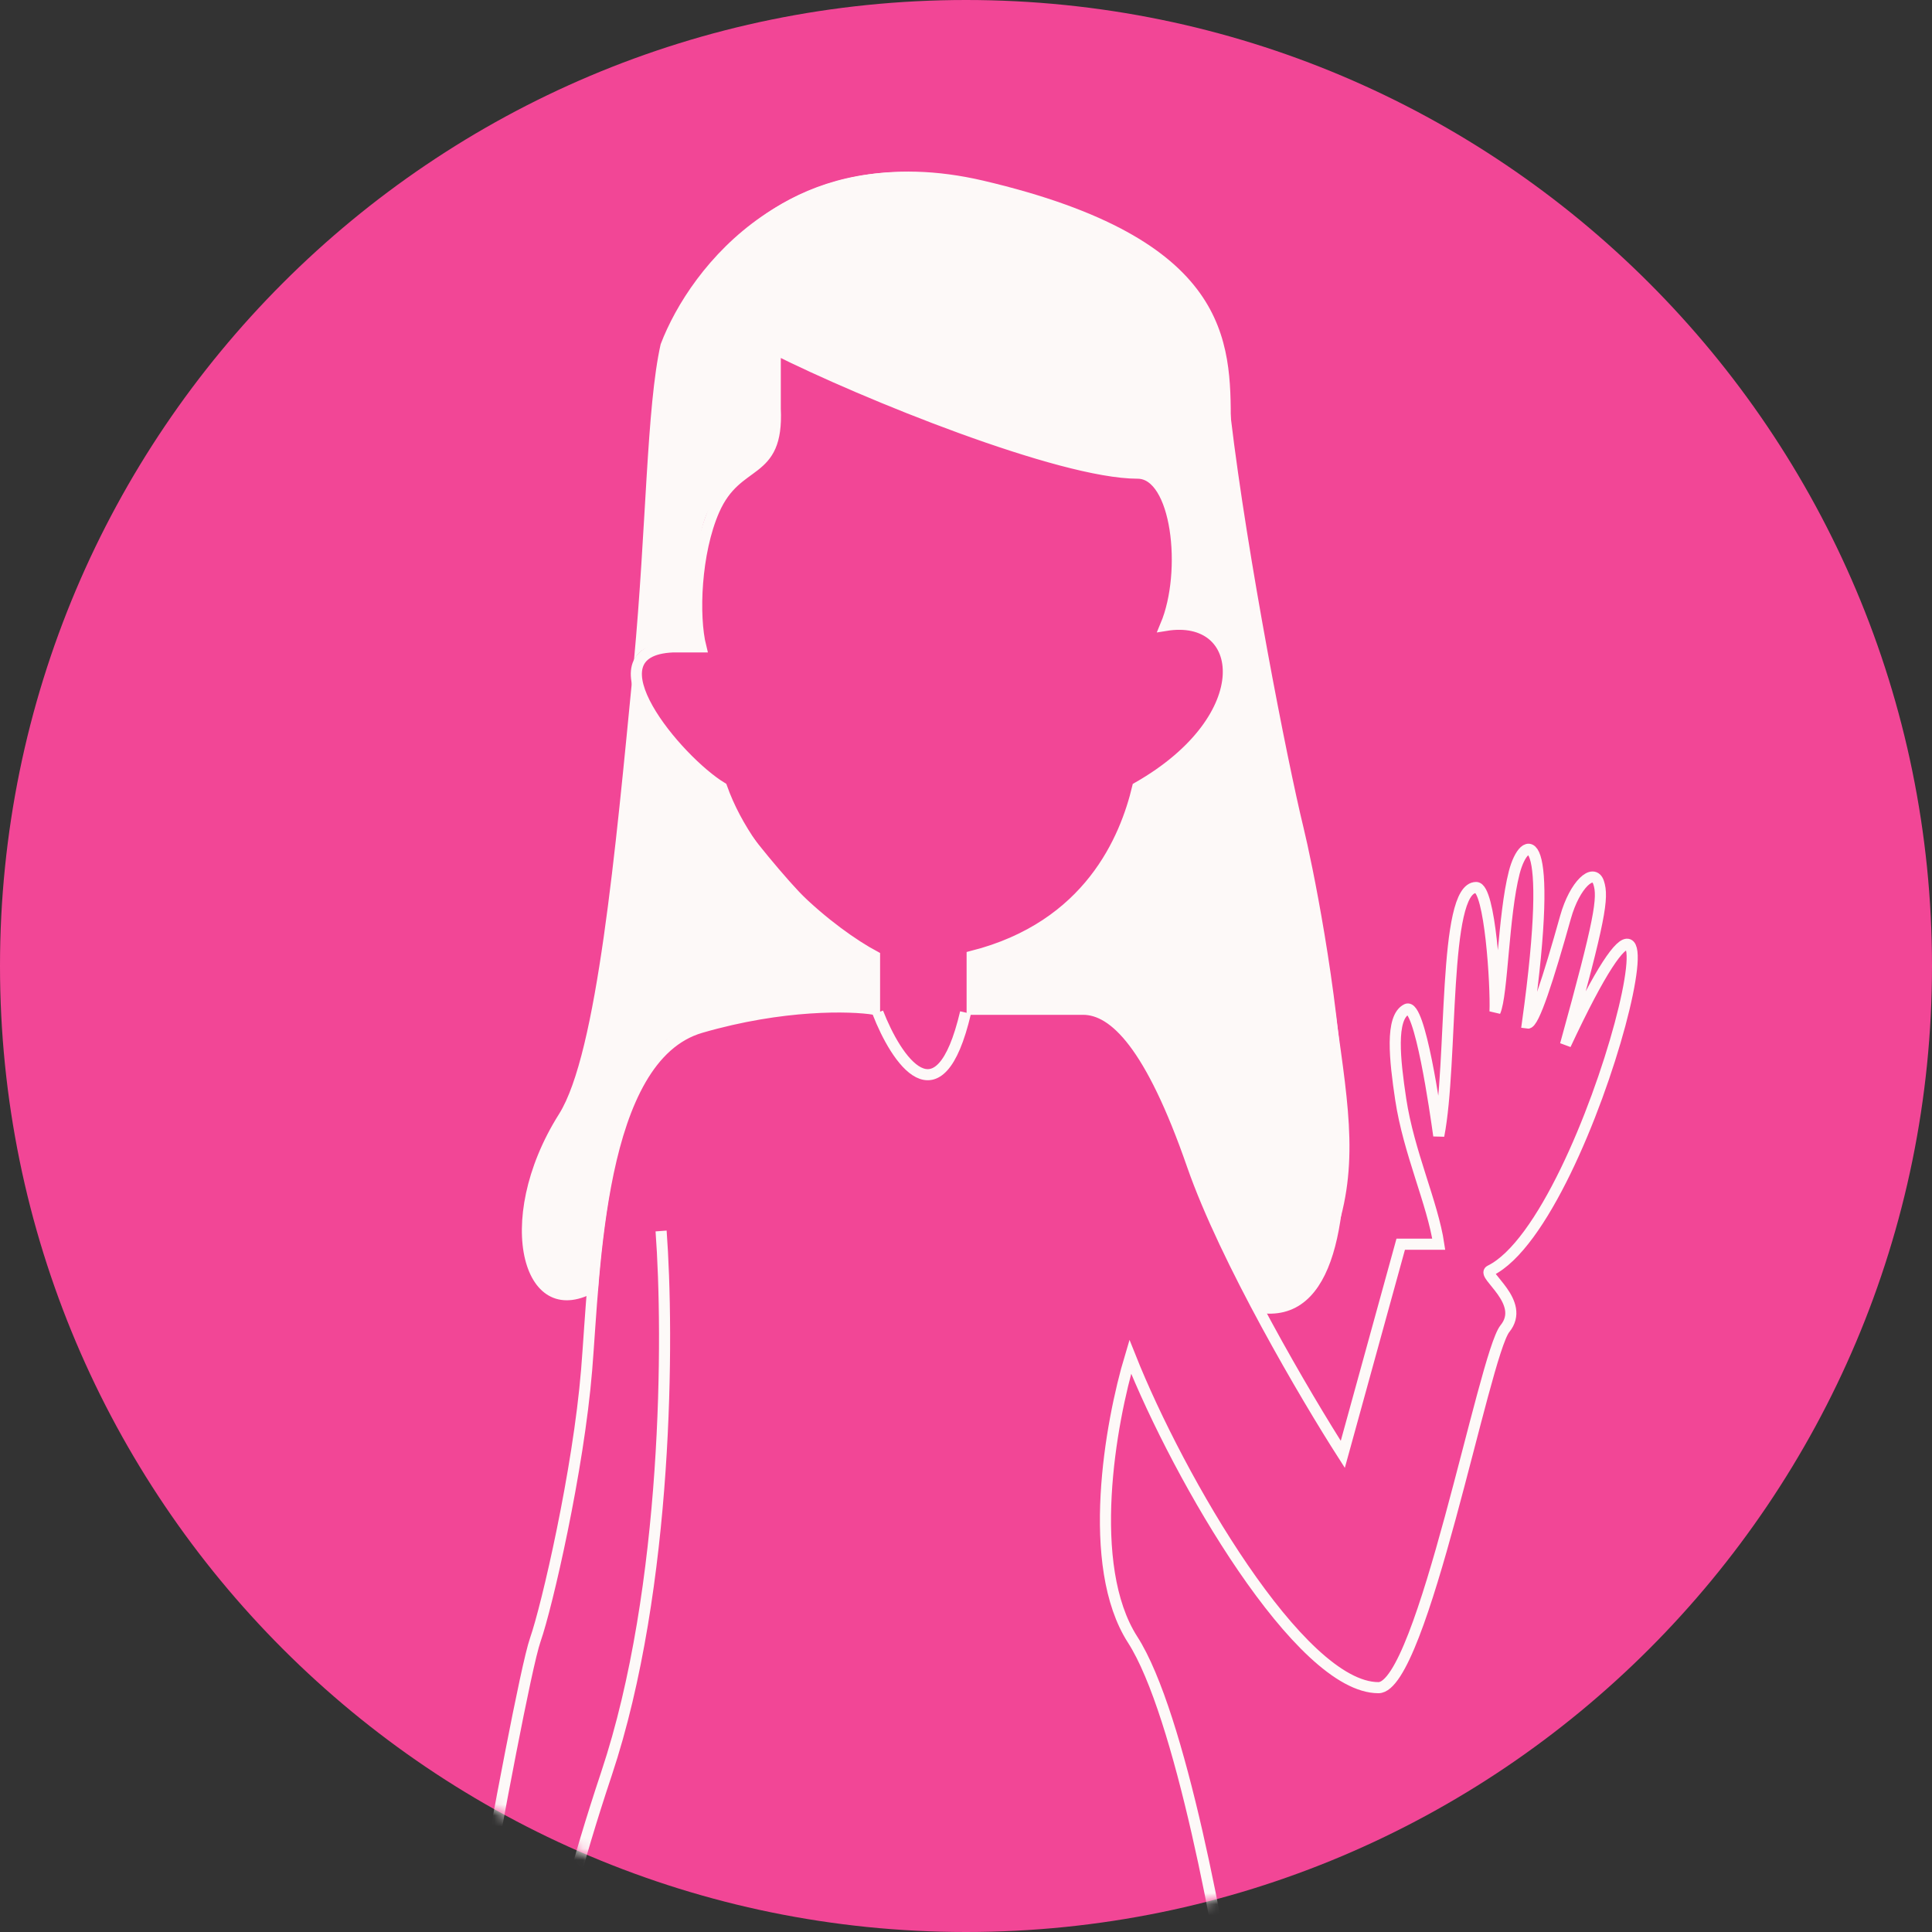
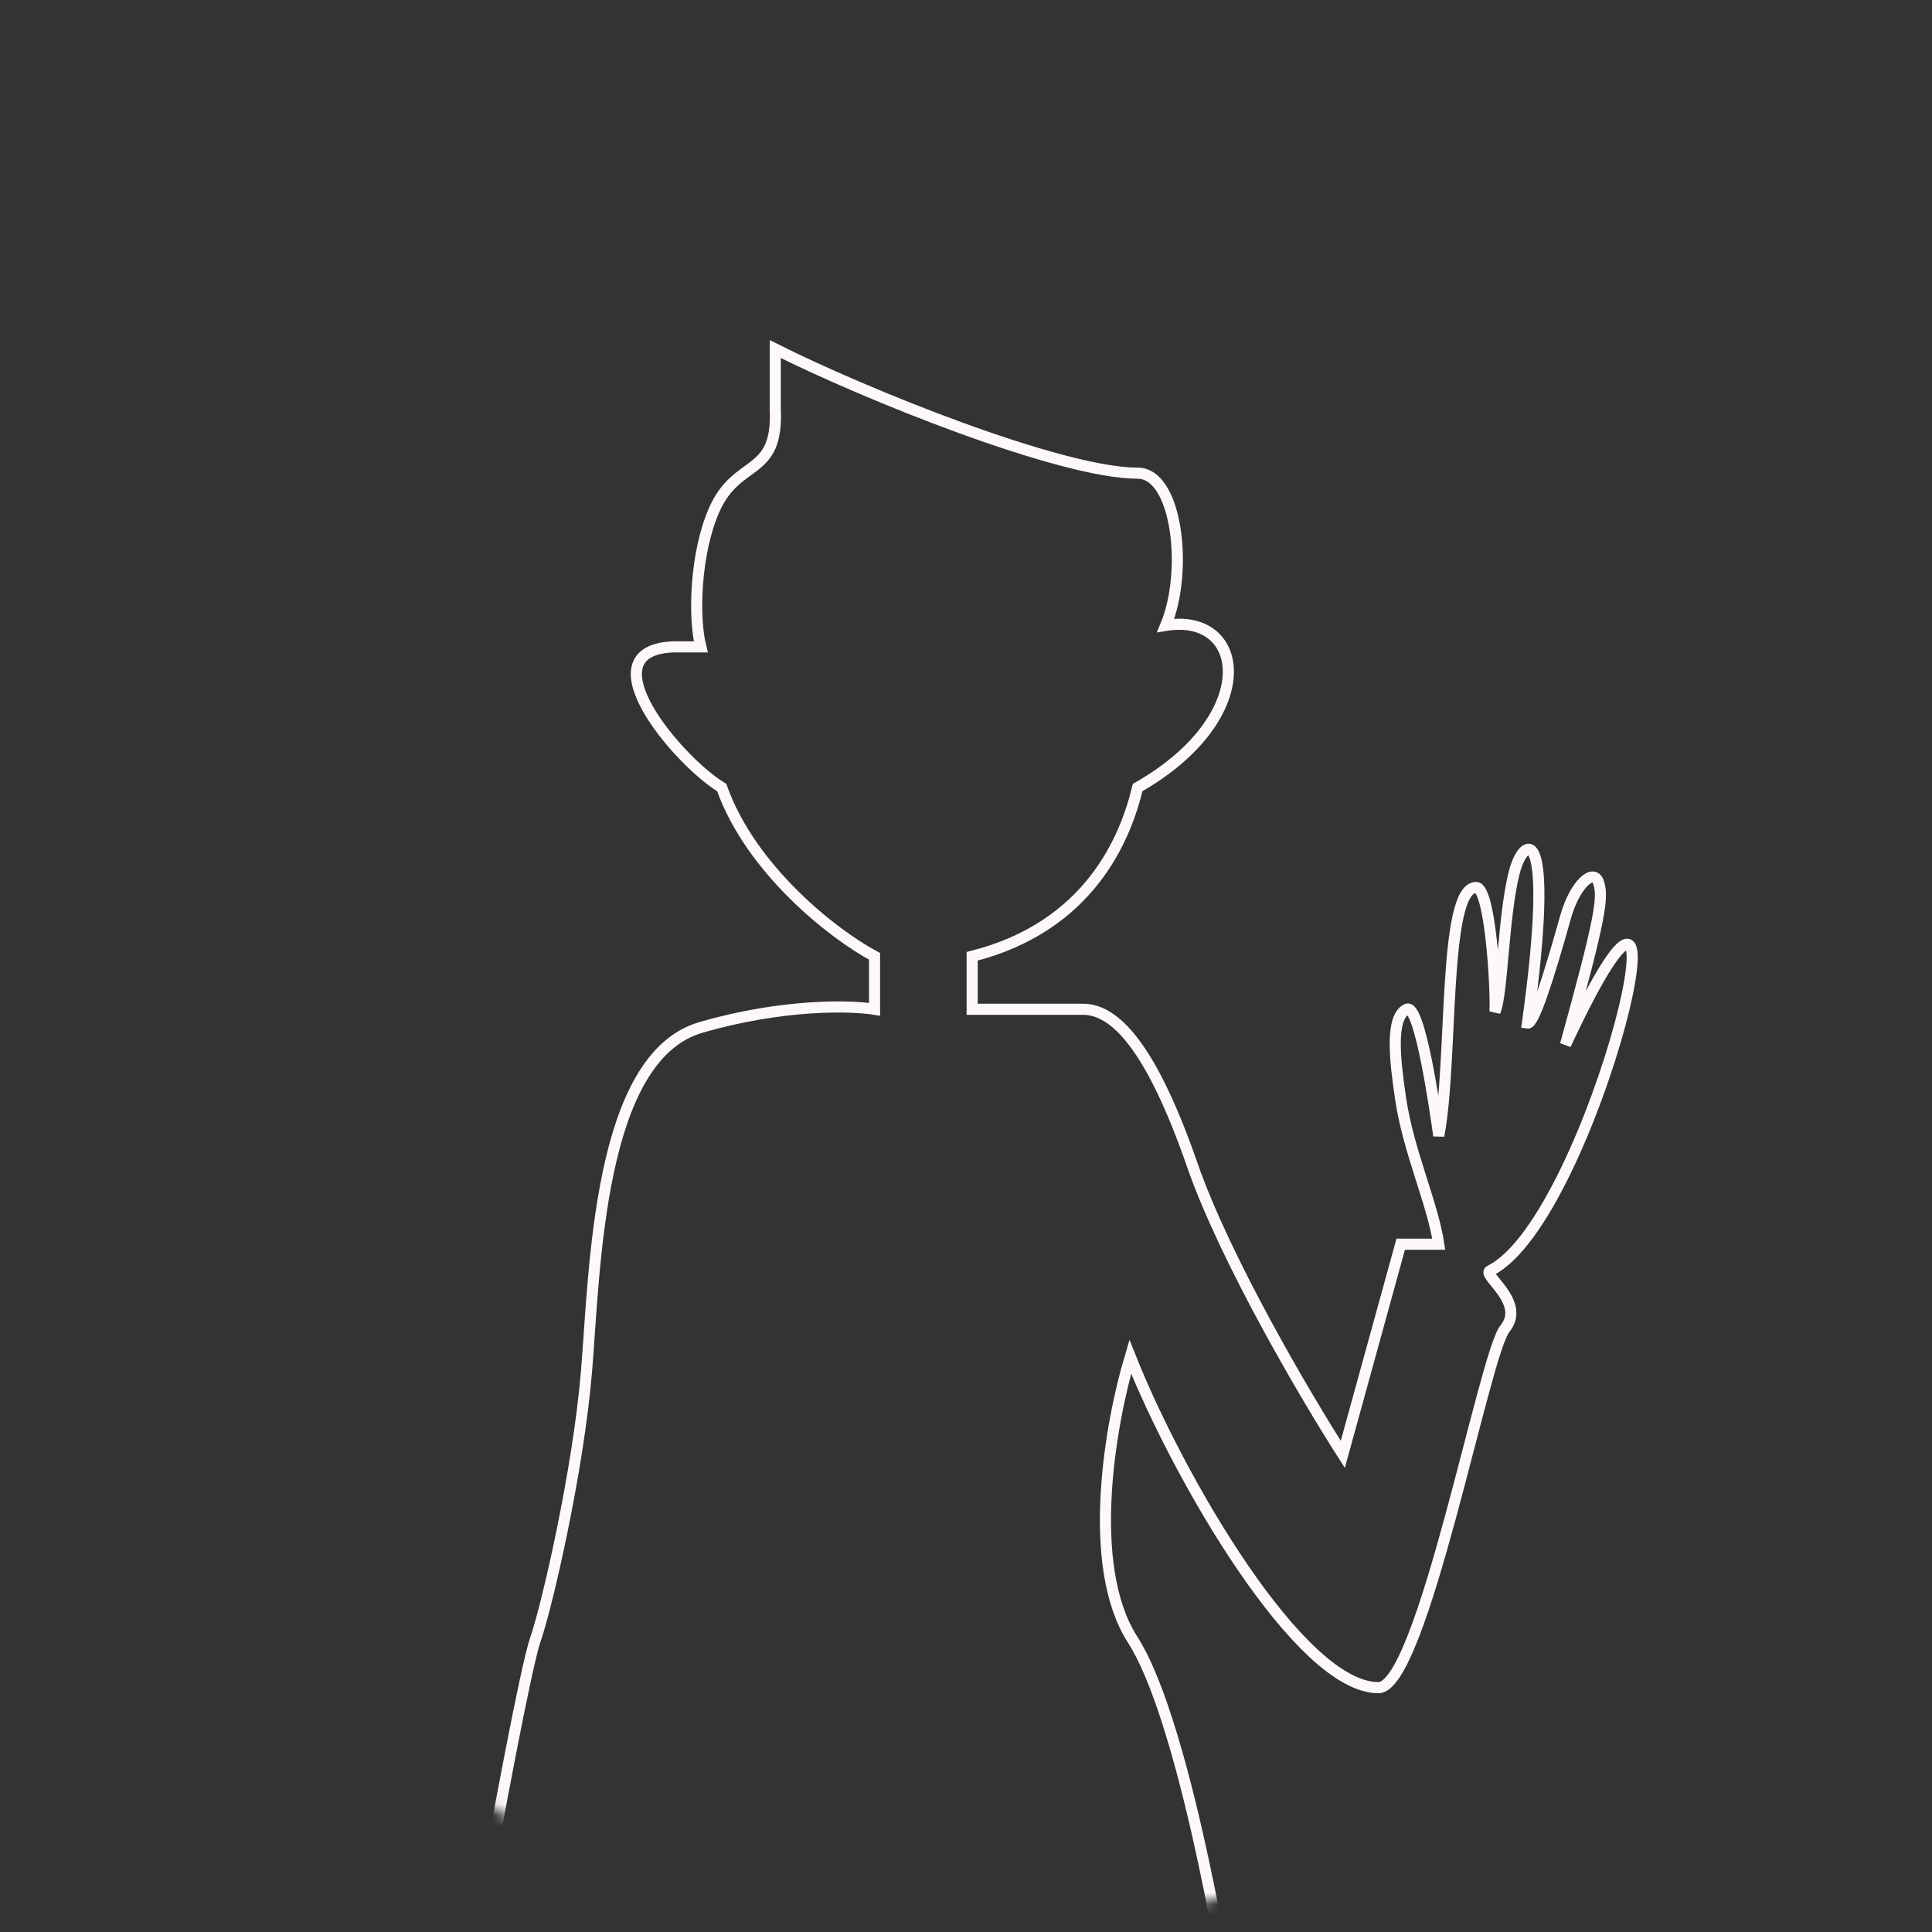
<svg xmlns="http://www.w3.org/2000/svg" width="174" height="174" viewBox="0 0 174 174" fill="none">
  <rect x="0" y="0" width="174" height="174" fill="#333333" stroke="none" />
-   <path d="M87 174C135.049 174 174 135.049 174 87C174 38.951 135.049 0 87 0C38.951 0 0 38.951 0 87C0 135.049 38.951 174 87 174Z" fill="#F24696" />
  <mask id="mask0_30_88" style="mask-type:alpha" maskUnits="userSpaceOnUse" x="0" y="0" width="174" height="174">
    <path d="M87 174C135.049 174 174 135.049 174 87C174 38.951 135.049 0 87 0C38.951 0 0 38.951 0 87C0 135.049 38.951 174 87 174Z" fill="#454E53" />
  </mask>
  <g mask="url(#mask0_30_88)">
    <path d="M48.213 147.673C47.379 150.058 44.687 164.562 43.445 171.516L42.7 182.246L111.398 184.481C110.057 174.994 106.301 154.349 102.009 147.673C97.718 140.997 100.005 128.152 101.794 122.191C106.182 133.218 117.081 151.995 124.147 151.995C128.088 151.995 133.66 121.971 135.539 119.657C137.476 117.273 133.417 114.823 134.198 114.442C143.526 109.883 153.808 66.667 140.992 94.087C144.122 82.761 144.42 80.824 143.973 79.483C143.526 78.141 141.827 79.632 140.992 82.612C139.465 88.066 138.131 92.243 137.565 92.149C140.098 73.908 137.277 75.07 136.373 78.588C135.387 82.422 135.313 89.598 134.645 91.106C134.744 88.771 134.198 79.93 132.945 79.93C129.929 79.93 130.87 95.676 129.578 102.283C129.28 100.147 127.879 90.3 126.687 90.897C125.196 91.642 125.614 95.428 126.151 99.004C126.866 103.773 129.032 108.382 129.578 112.057H126.151L120.935 130.983C117.657 125.867 110.355 113.488 107.374 104.904C103.649 94.175 100.37 90.897 97.539 90.897H87.555V86.128C98.135 83.445 101.364 75.498 102.457 70.928C113.544 64.609 112.292 55.132 104.99 56.324C107.026 51.456 106.033 42.614 102.457 42.614C95.505 42.614 77.819 35.461 69.821 31.438V36.802C70.119 43.061 66.394 41.184 64.308 45.953C62.639 49.768 62.42 55.479 63.115 58.261H60.582C52.714 58.619 61 68.5 65 70.928C67.623 78.319 75.037 84.141 78.763 86.128V90.897C76.627 90.549 70.507 90.39 63.115 92.536C53.876 95.218 53.578 114.293 52.833 123.383C52.088 132.473 49.257 144.693 48.213 147.673Z" stroke="#FDF9F8" />
-     <path d="M64.606 24.434C67.189 20.211 75.842 12.899 89.79 17.43C107.225 23.092 108.864 25.179 110.354 37.696C111.845 50.214 115.421 68.544 116.911 74.653C118.401 80.763 126.3 119.956 113.335 117.72" stroke="#FDF9F8" />
-     <path d="M79.061 91.194C80.7 95.417 84.574 101.328 86.959 91.194" stroke="#FDF9F8" />
-     <path d="M59.539 110.865C60.234 120.154 60.224 142.934 54.621 159.744C49.018 176.553 48.71 184.133 49.257 185.822" stroke="#FDF9F8" />
-     <path d="M53.848 116.207C47.142 120.23 44.236 110.02 50.346 100.334C53.777 94.893 55.442 76.465 57 60.5C56.973 60.172 56.997 59.853 57.09 59.559C58.216 47.476 58.227 36.667 59.5 31C62.19 23.925 71.45 12.258 88.571 16.274C110.848 21.5 110.848 30.707 110.848 38.208C110.848 45.708 119.228 83.645 120.348 91.707C121.5 100 122.454 105.425 120 112C117.652 118.293 114.5 118.5 113 117C111.5 115.5 103.348 93.207 100.348 91.707C97.948 90.507 90.5 91 87.5 91V86C98.322 82.517 101.926 74.855 102.457 70.888C102.379 70.83 102.387 70.701 102.5 70.5C102.489 70.625 102.475 70.755 102.457 70.888C102.962 71.269 107.075 68.697 109.5 63.5C112.3 57.5 107.833 56.167 105.5 56C106.152 48.292 105.015 43.708 103.348 42.708C98.148 43.907 78.833 36 70 31.5C70.167 34 70.4 38.3 70 39.5C69.5 41 66.848 42.708 64.348 45.208C62.348 47.208 62.515 54.708 62.848 58.208C58.993 57.565 57.469 58.358 57.09 59.559C57.061 59.872 57.031 60.186 57 60.5C58 65.5 62 67.5 64.5 71C69.5 78 74.872 84.041 78.348 85.707C78.848 87.374 79.548 90.9 78.348 90.5C76.848 90 66.348 90.707 60.777 93.207C56.32 95.207 54.301 109.374 53.848 116.207Z" fill="#FDF9F8" />
  </g>
</svg>